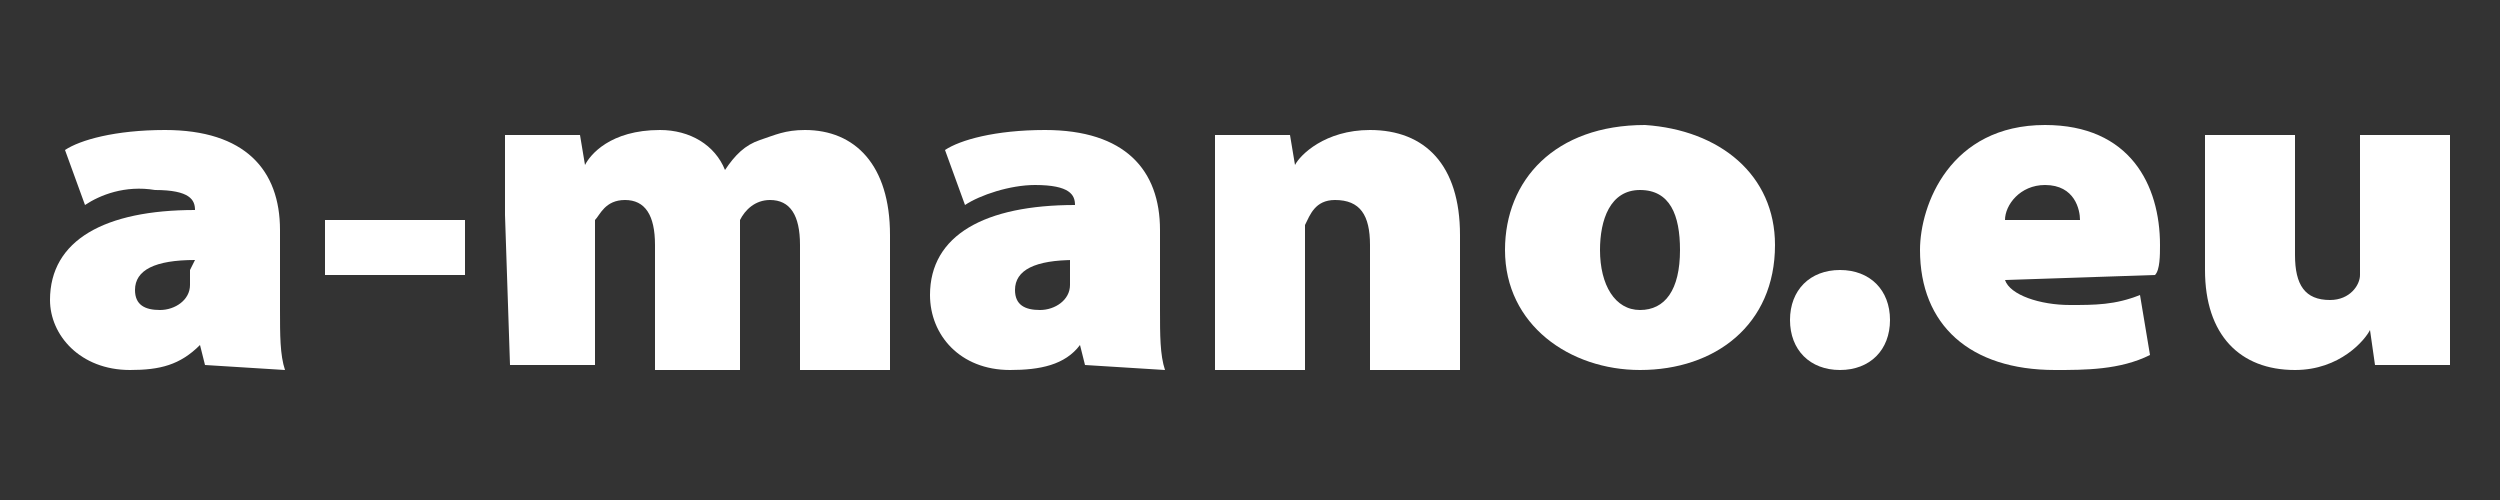
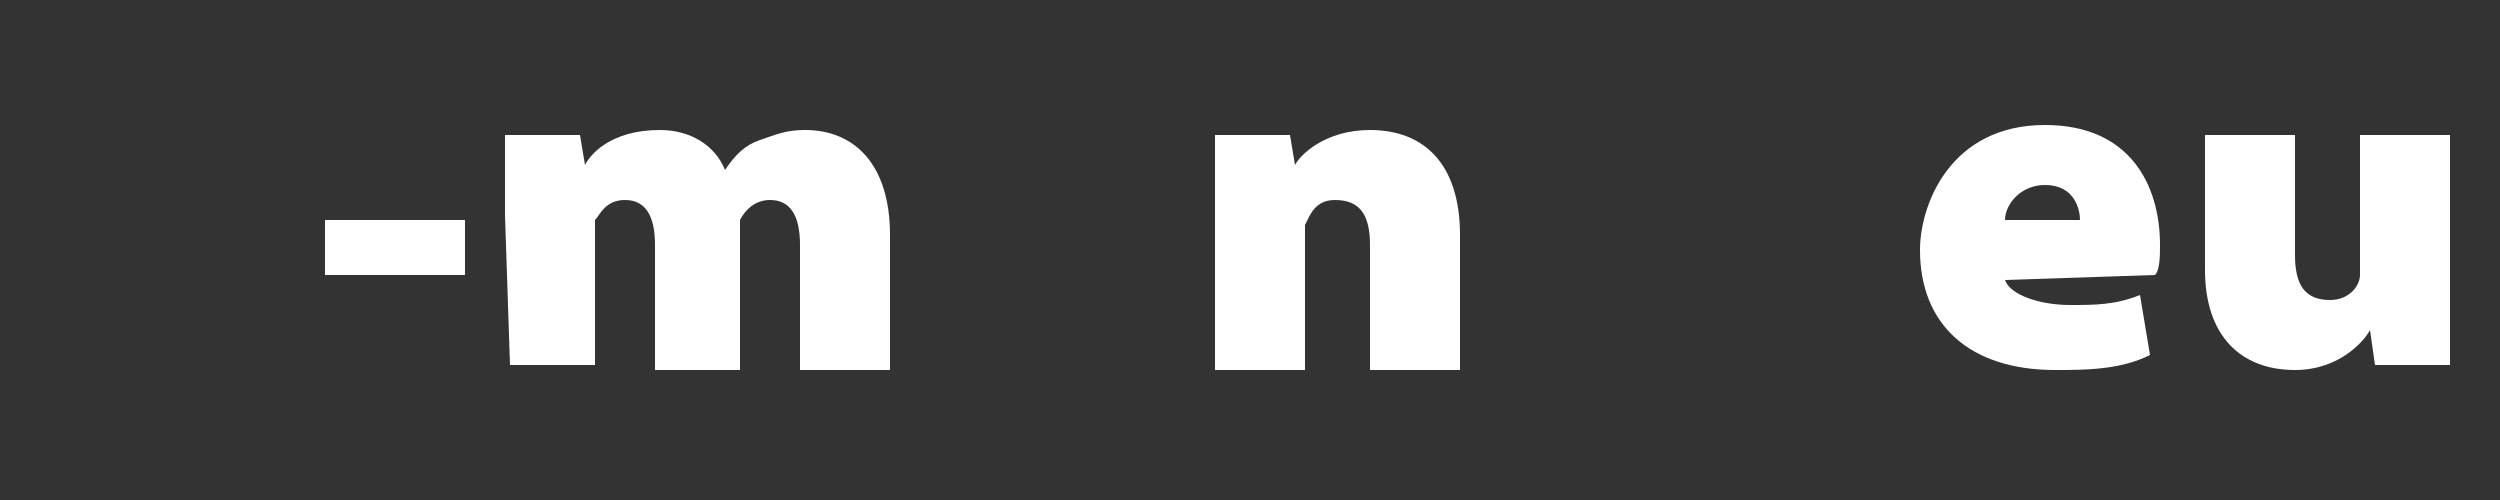
<svg xmlns="http://www.w3.org/2000/svg" id="Layer_1" x="0px" y="0px" viewBox="0 0 50 10" style="enable-background:new 0 0 50 10;" xml:space="preserve">
  <rect x="0" y="0" width="50" height="10" fill="#333333" stroke="none" />
  <style type="text/css">	.st0{fill:#FFFFFF;}</style>
  <g>
-     <path class="st0" d="M4.1,7.3L4,6.9l0,0C3.6,7.3,3.2,7.4,2.6,7.4C1.6,7.4,1,6.7,1,6c0-1.2,1.1-1.8,2.9-1.8l0,0  c0-0.2-0.1-0.4-0.8-0.4C2.5,3.7,2,3.9,1.7,4.1L1.3,3c0.3-0.2,1-0.4,2-0.4c1.6,0,2.3,0.8,2.3,2v1.6c0,0.5,0,0.9,0.1,1.2L4.1,7.3  L4.1,7.3z M3.9,5.2c-0.8,0-1.2,0.2-1.2,0.6c0,0.3,0.2,0.4,0.5,0.4S3.8,6,3.8,5.7c0-0.1,0-0.2,0-0.3L3.9,5.2L3.9,5.2z" />
    <path class="st0" d="M9.3,4.4v1.1H6.5V4.4H9.3z" />
    <path class="st0" d="M10.1,4.3c0-0.7,0-1.2,0-1.6h1.5l0.1,0.6l0,0c0.1-0.2,0.5-0.7,1.5-0.7c0.6,0,1.1,0.3,1.3,0.8l0,0  c0.2-0.3,0.4-0.5,0.7-0.6s0.5-0.2,0.9-0.2c1,0,1.7,0.7,1.7,2.1v2.7H16V4.9C16,4.3,15.8,4,15.4,4c-0.3,0-0.5,0.2-0.6,0.4  c0,0.1,0,0.3,0,0.4v2.6h-1.7V4.9c0-0.6-0.2-0.9-0.6-0.9c-0.4,0-0.5,0.3-0.6,0.4c0,0.1,0,0.2,0,0.3v2.6h-1.7L10.1,4.3L10.1,4.3z" />
-     <path class="st0" d="M21.7,7.3l-0.1-0.4l0,0c-0.3,0.4-0.8,0.5-1.4,0.5c-1,0-1.6-0.7-1.6-1.5c0-1.2,1.1-1.8,2.9-1.8l0,0  c0-0.2-0.1-0.4-0.8-0.4c-0.5,0-1.1,0.2-1.4,0.4L18.9,3c0.3-0.2,1-0.4,2-0.4c1.6,0,2.3,0.8,2.3,2v1.6c0,0.5,0,0.9,0.1,1.2L21.7,7.3  L21.7,7.3z M21.5,5.2c-0.8,0-1.2,0.2-1.2,0.6c0,0.3,0.2,0.4,0.5,0.4s0.6-0.2,0.6-0.5c0-0.1,0-0.2,0-0.3V5.2H21.5z" />
    <path class="st0" d="M24.3,4.3c0-0.7,0-1.2,0-1.6h1.5l0.1,0.6l0,0c0.1-0.2,0.6-0.7,1.5-0.7c1.1,0,1.8,0.7,1.8,2.1v2.7h-1.8V4.9  c0-0.6-0.2-0.9-0.7-0.9c-0.4,0-0.5,0.3-0.6,0.5c0,0.1,0,0.2,0,0.3v2.6h-1.8V4.3z" />
-     <path class="st0" d="M35.5,4.9c0,1.6-1.2,2.5-2.7,2.5c-1.4,0-2.7-0.9-2.7-2.4c0-1.4,1-2.5,2.8-2.5C34.4,2.6,35.5,3.5,35.5,4.9z   M32,5c0,0.7,0.3,1.2,0.8,1.2s0.8-0.4,0.8-1.2c0-0.7-0.2-1.2-0.8-1.2S32,4.4,32,5z" />
-     <path class="st0" d="M35.8,6.4c0-0.6,0.4-1,1-1s1,0.4,1,1s-0.4,1-1,1S35.8,7,35.8,6.4z" />
    <path class="st0" d="M40.1,5.6c0.1,0.3,0.7,0.5,1.3,0.5c0.5,0,0.9,0,1.4-0.2L43,7.1c-0.6,0.3-1.3,0.3-1.9,0.3  c-1.7,0-2.7-0.9-2.7-2.4c0-0.9,0.6-2.5,2.5-2.5c1.7,0,2.3,1.2,2.3,2.4c0,0.2,0,0.5-0.1,0.6L40.1,5.6L40.1,5.6z M41.6,4.4  c0-0.2-0.1-0.7-0.7-0.7c-0.5,0-0.8,0.4-0.8,0.7H41.6z" />
    <path class="st0" d="M49,5.7c0,0.7,0,1.2,0,1.6h-1.5l-0.1-0.7l0,0c-0.1,0.2-0.6,0.8-1.5,0.8c-1.1,0-1.8-0.7-1.8-2V2.7h1.8v2.4  c0,0.6,0.2,0.9,0.7,0.9c0.4,0,0.6-0.3,0.6-0.5c0-0.1,0-0.1,0-0.2V2.7H49V5.7z" />
  </g>
</svg>